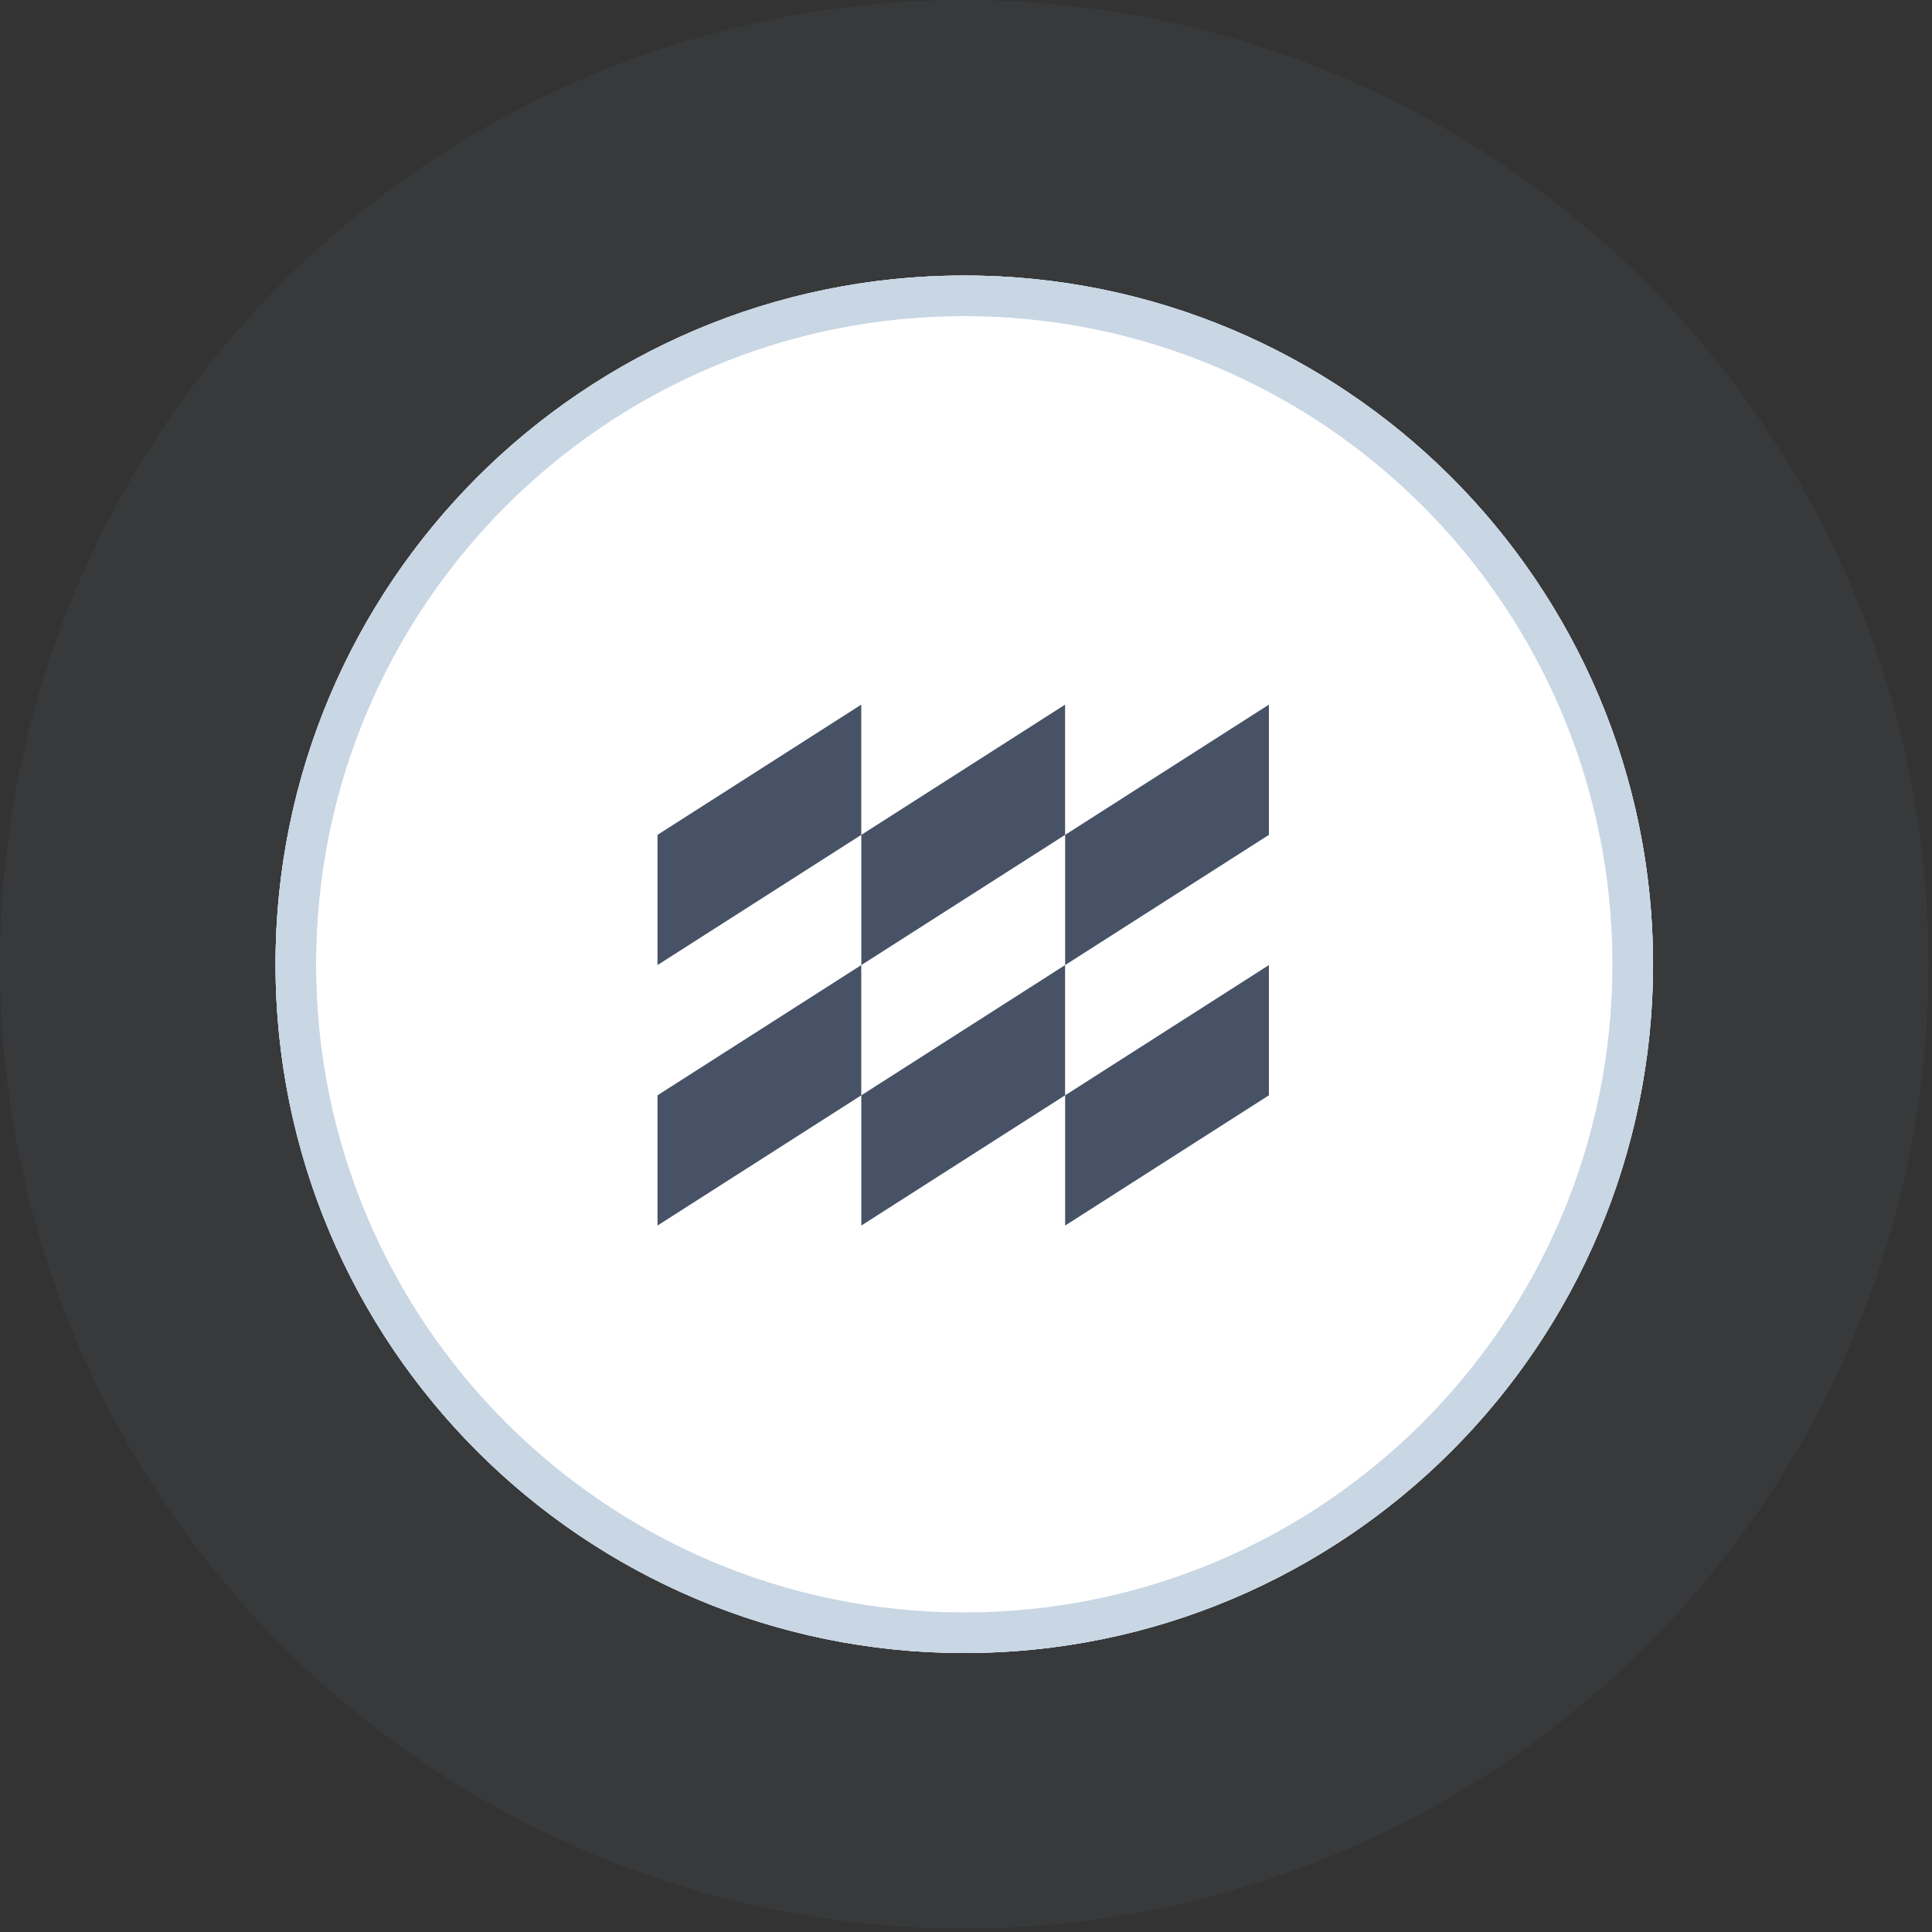
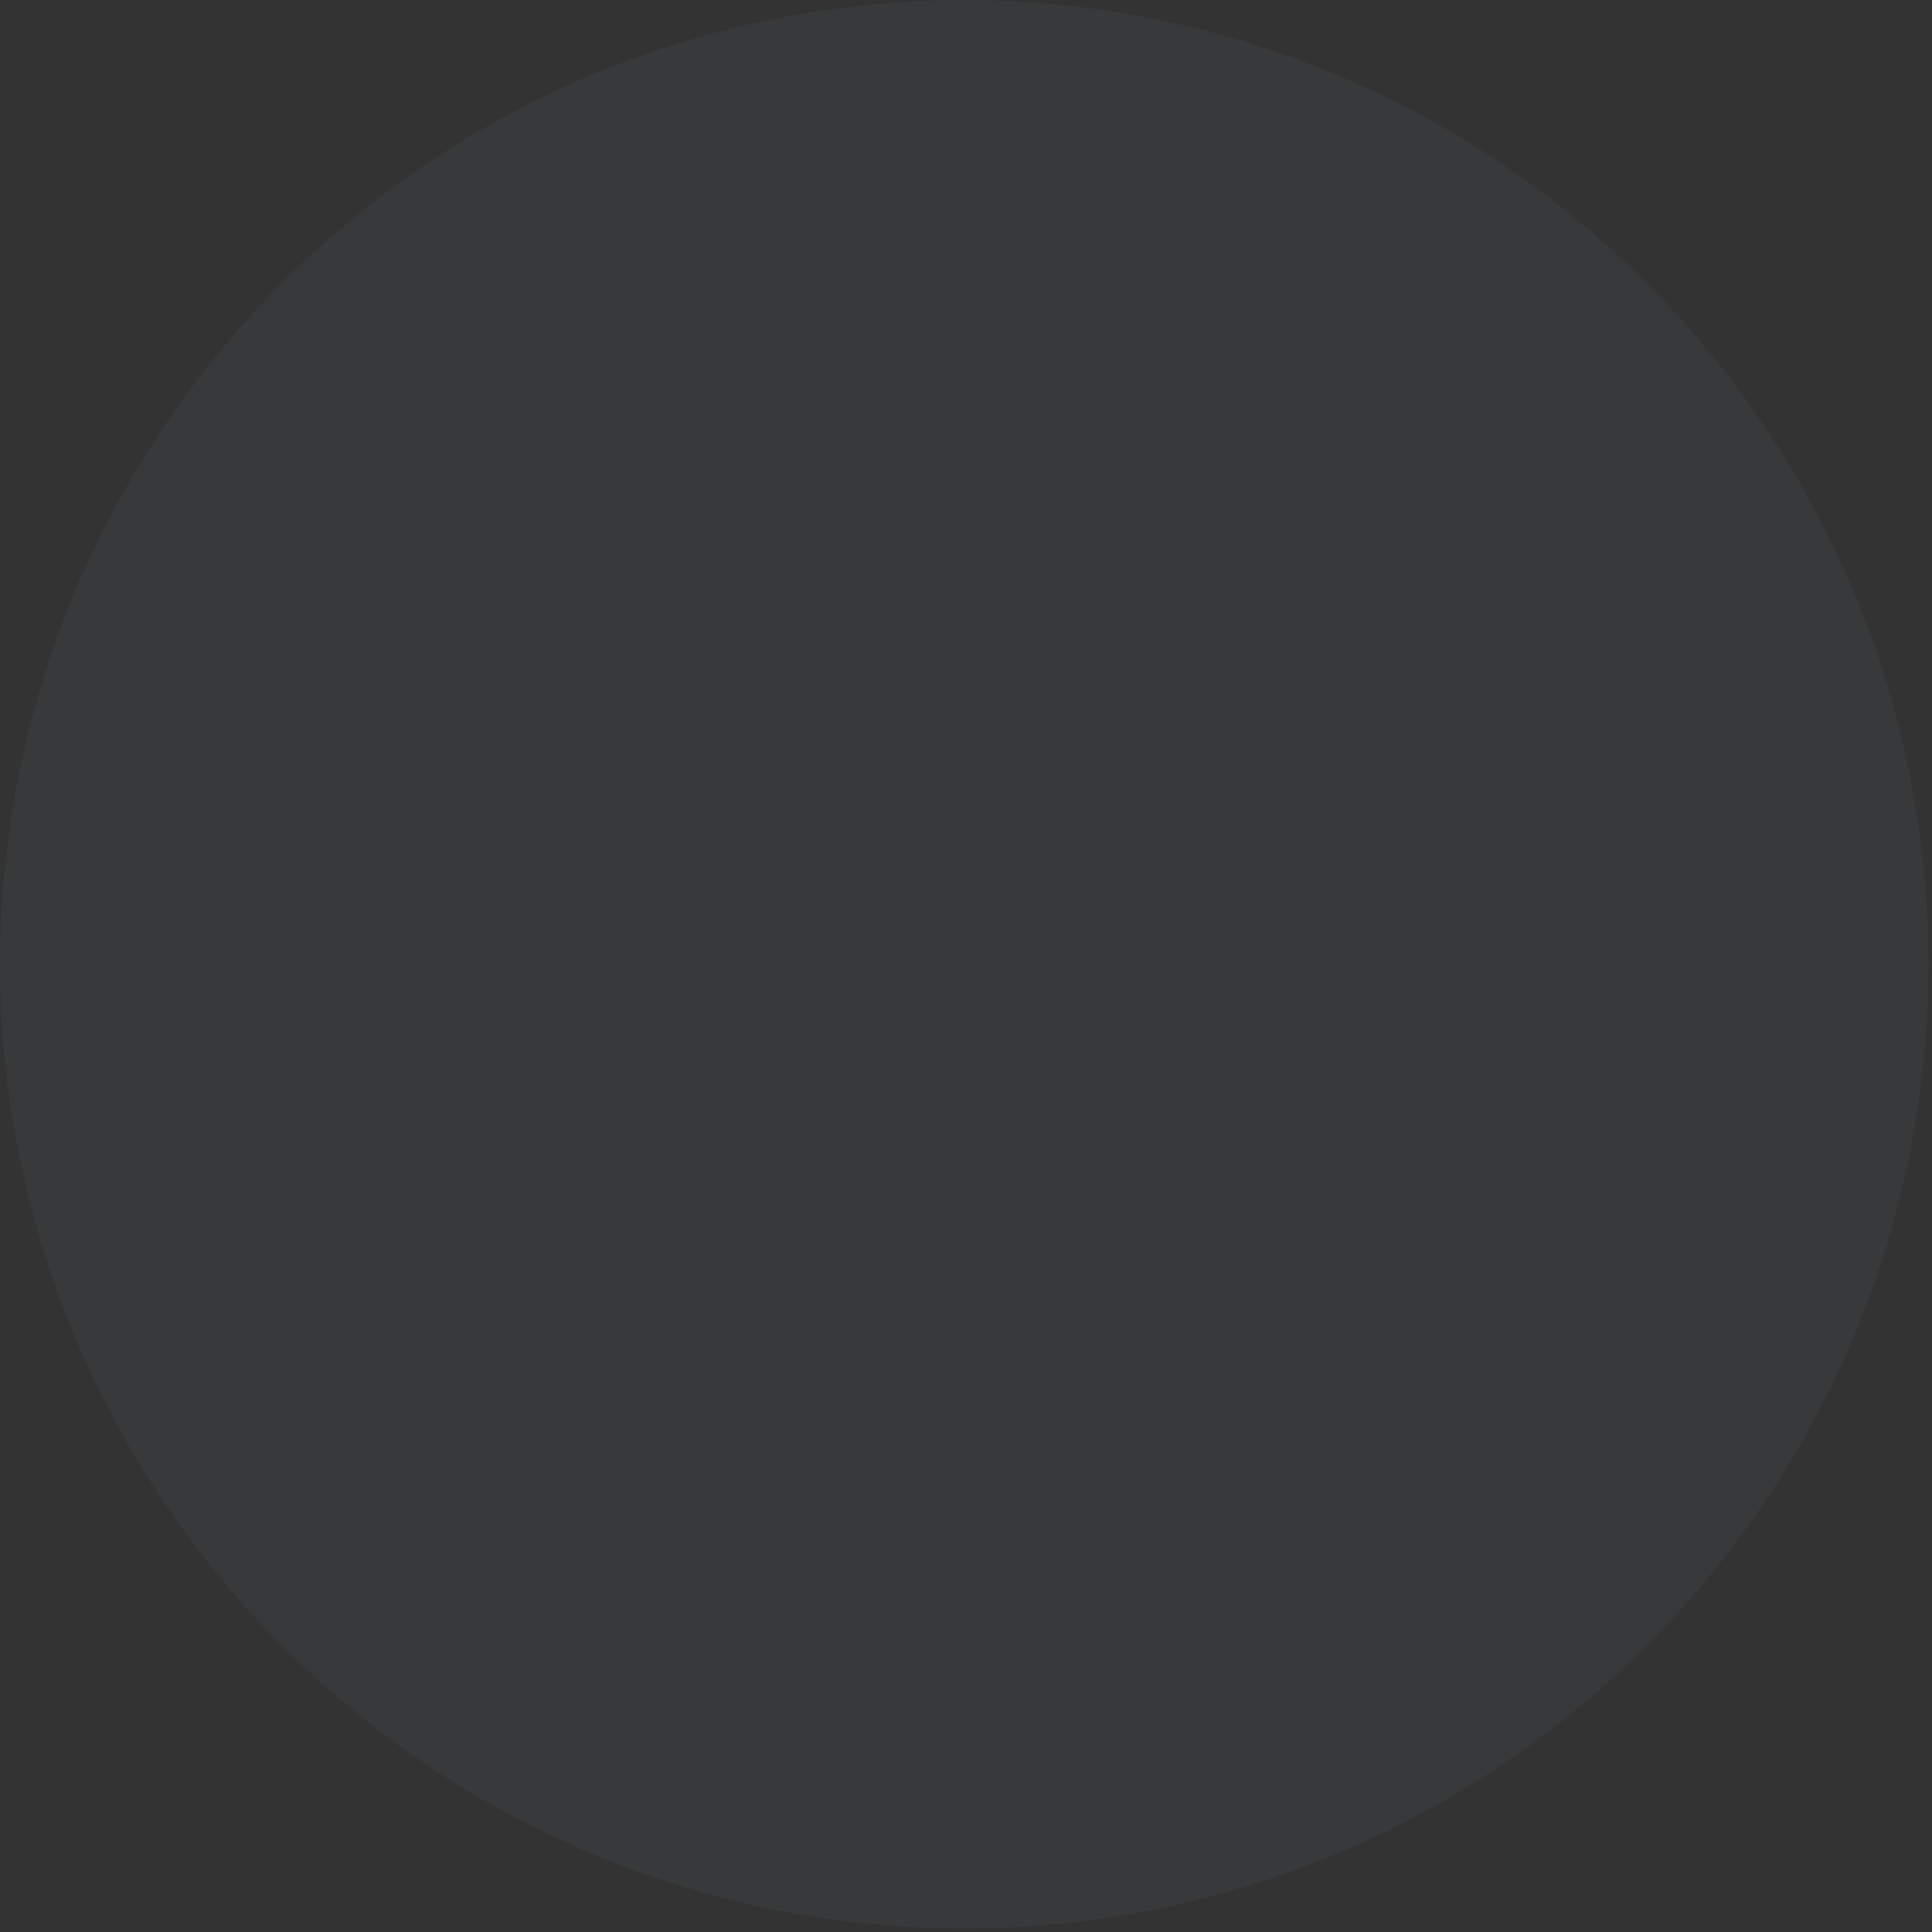
<svg xmlns="http://www.w3.org/2000/svg" width="153" height="153" viewBox="0 0 153 153" fill="none">
  <rect x="0" y="0" width="153" height="153" fill="#333333" stroke="none" />
  <circle cx="76.363" cy="76.364" r="76.364" transform="rotate(-180 76.363 76.364)" fill="#82A0BD" fill-opacity="0.05" />
-   <circle cx="76.364" cy="76.364" r="54.545" fill="white" />
-   <path fill-rule="evenodd" clip-rule="evenodd" d="M76.364 127.7C104.717 127.7 127.701 104.716 127.701 76.364C127.701 48.011 104.717 25.027 76.364 25.027C48.012 25.027 25.027 48.011 25.027 76.364C25.027 104.716 48.012 127.7 76.364 127.7ZM76.364 130.909C106.489 130.909 130.91 106.488 130.91 76.364C130.91 46.239 106.489 21.818 76.364 21.818C46.24 21.818 21.819 46.239 21.819 76.364C21.819 106.488 46.24 130.909 76.364 130.909Z" fill="#D4E5F7" />
-   <path fill-rule="evenodd" clip-rule="evenodd" d="M76.364 127.7C104.717 127.7 127.701 104.716 127.701 76.364C127.701 48.011 104.717 25.027 76.364 25.027C48.012 25.027 25.027 48.011 25.027 76.364C25.027 104.716 48.012 127.7 76.364 127.7ZM76.364 130.909C106.489 130.909 130.91 106.488 130.91 76.364C130.91 46.239 106.489 21.818 76.364 21.818C46.24 21.818 21.819 46.239 21.819 76.364C21.819 106.488 46.24 130.909 76.364 130.909Z" fill="#C9D6E3" />
-   <path d="M68.206 86.741L52.068 97.054V86.741L68.206 76.427V86.741ZM84.347 86.741L68.21 97.054V86.741L84.347 76.427V86.741ZM100.488 86.741L84.351 97.054V86.741L100.488 76.427V86.741ZM68.206 66.115L52.068 76.427V66.115L68.206 55.801V66.115ZM84.347 66.115L68.21 76.427V66.115L84.347 55.801V66.115ZM100.488 66.115L84.351 76.427V66.115L100.488 55.801V66.115Z" fill="#475266" />
</svg>